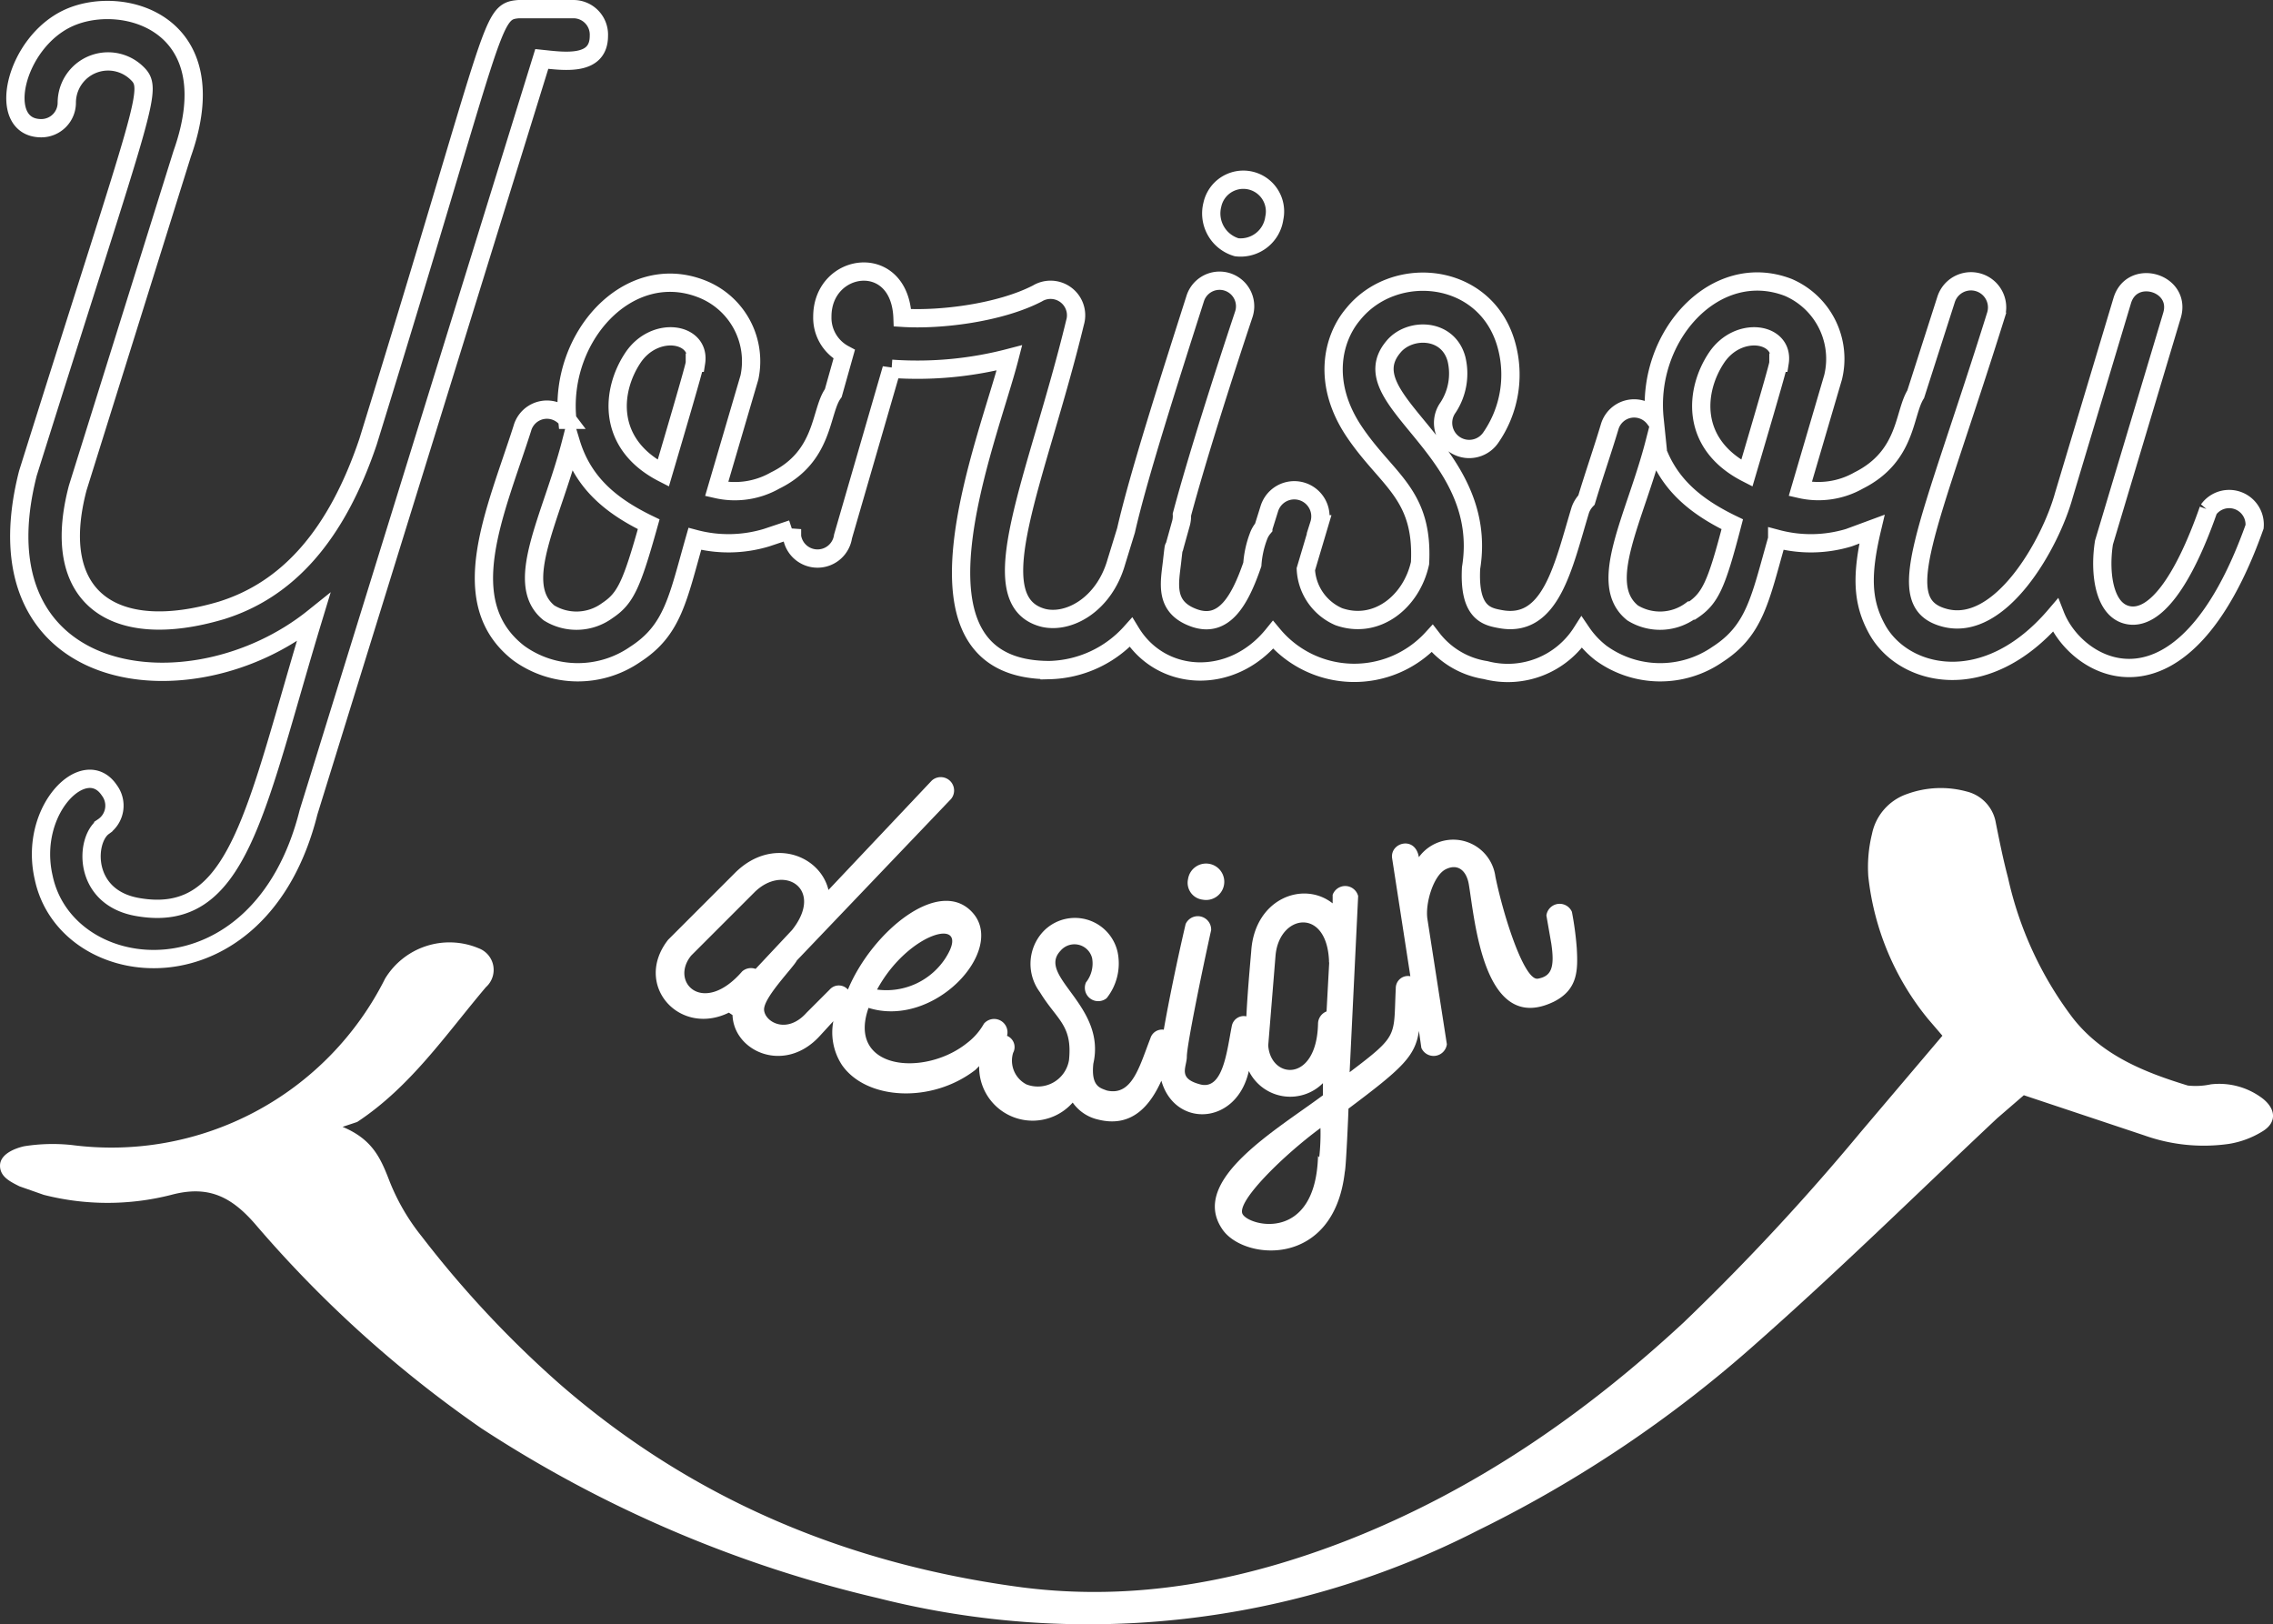
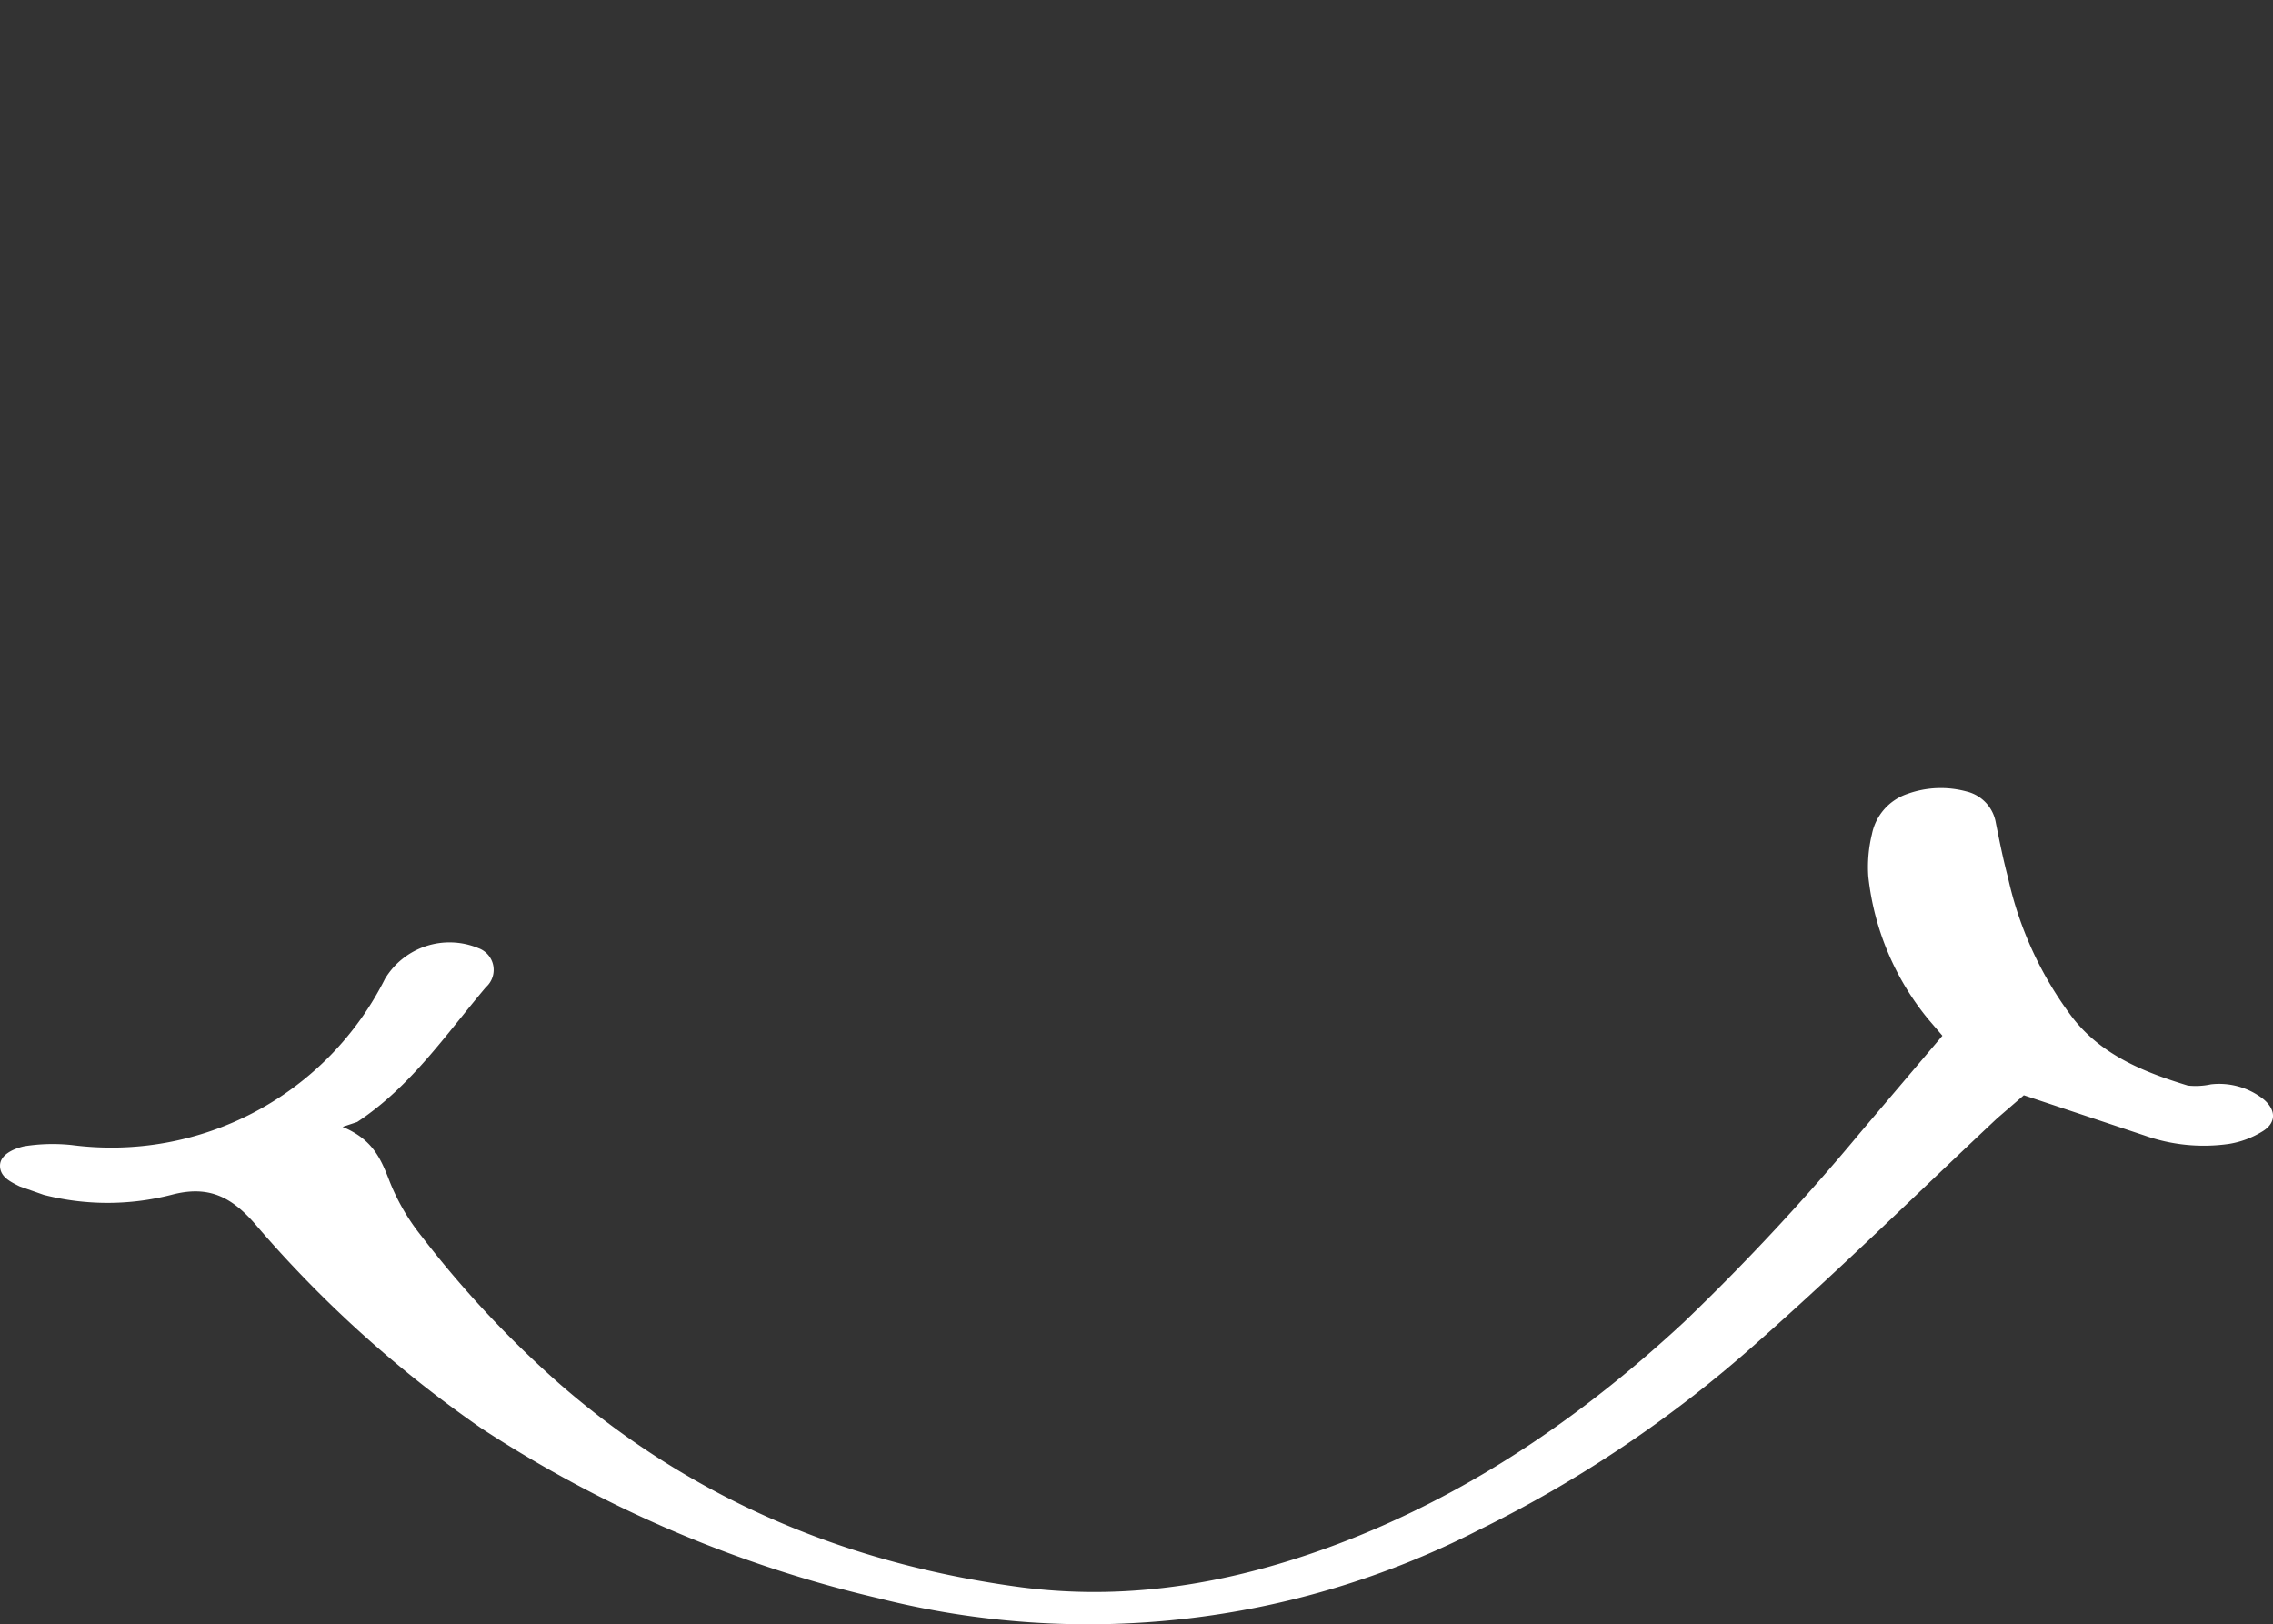
<svg xmlns="http://www.w3.org/2000/svg" width="373.016" height="266.536" viewBox="0 0 373.016 266.536">
  <rect x="0" y="0" width="373.016" height="266.536" fill="#333333" stroke="none" />
  <g id="hero_title" transform="translate(192.508 138.281)">
    <g id="グループ化_439" data-name="グループ化 439" transform="translate(-192.508 -136.781)">
      <g id="グループ化_437" data-name="グループ化 437" transform="translate(2.531)">
-         <path id="パス_1001" data-name="パス 1001" d="M97.02,4.386A4.186,4.186,0,0,0,92.833,0H83.862c-4.784.4-3.389,1.994-24.72,70.97C53.96,86.32,45.985,95.291,35.021,98.68,17.478,103.863,6.713,96.686,11.5,78.545L28.642,23.723C36.217,2.392,19.073-2.592,10.1,1.4S-2.059,19.537,5.517,19.537A4.186,4.186,0,0,0,9.7,15.35a6.778,6.778,0,0,1,11.363-4.984c2.99,2.791,1.794,3.588-17.742,65.787-8.971,35.086,26.713,39.871,46.848,23.723-9.569,31.5-12.161,50.436-28.906,47.446-8.971-1.595-8.572-10.964-5.582-13.157a4.186,4.186,0,0,0,1-5.981c-3.987-5.981-13.357,3.19-10.765,14.353C9.7,160.28,41.4,163.669,49.374,131.772L87.65,8.173C91.438,8.572,97.02,9.37,97.02,4.386Z" transform="translate(-1.27 0)" fill="none" stroke="#fff" stroke-width="3" />
-         <path id="パス_1002" data-name="パス 1002" d="M103.877,25.123a5.582,5.582,0,0,0,6.18-4.784A5.2,5.2,0,1,0,99.89,18.146a5.781,5.781,0,0,0,3.987,6.977Z" transform="translate(96.534 13.95)" fill="none" stroke="#fff" stroke-width="3" />
-         <path id="パス_1003" data-name="パス 1003" d="M322.844,60.679c-4.186,11.961-8.771,17.942-12.958,17.344S304.9,71.046,305.7,66.062l11.164-37.279c1.595-5.383-6.579-7.775-8.174-2.392l-9.569,31.9c-2.193,7.974-10.366,22.527-19.537,20.135s-2.791-13.955,8.373-49.639a4.287,4.287,0,0,0-8.173-2.592L274.8,41.741c-1.993,3.19-1.4,10.167-9.37,14.154a13.357,13.357,0,0,1-9.569,1.4l5.383-18.34A12.759,12.759,0,0,0,253.868,24.2c-11.961-4.585-23.324,7.974-21.929,21.53a4.186,4.186,0,0,0-7.376,1.4c-1.2,3.987-2.592,7.974-3.788,11.961a4.586,4.586,0,0,0-1,1.595c-2.791,9.17-4.784,19.537-13.157,17.942-2.193-.4-5.183-1-4.784-8.373,3.19-19.537-20.135-27.511-12.759-36.282,2.592-3.19,8.971-3.19,10.366,1.994a10.167,10.167,0,0,1-1.4,7.974,4.287,4.287,0,1,0,6.977,4.984,18.141,18.141,0,0,0,2.592-15.35c-3.389-11.961-18.34-13.357-25.118-4.984-3.389,3.987-5.183,11.363.2,19.337s11.363,10.167,10.765,21.53c-1.4,6.379-7.177,10.964-13.357,8.772a8.971,8.971,0,0,1-5.383-7.775l2.193-7.376a4.287,4.287,0,0,0-8.173-2.592l-1,3.19a4.585,4.585,0,0,0-.8,1.4,16.148,16.148,0,0,0-1,4.585c-1.994,5.781-4.585,10.566-9.569,8.772s-3.987-5.781-3.588-9.37.2-1.4.4-2.392l1-3.588a4.585,4.585,0,0,0,.2-1.595c2.392-8.971,6.778-22.726,10.167-32.893a4.192,4.192,0,1,0-7.974-2.592c-4.386,13.755-9.37,29.3-11.363,38.076l-1.595,5.183c-1.994,6.977-7.775,10.167-11.961,9.17-10.765-2.791-1-22.926,5.183-48.443a4.186,4.186,0,0,0-6.18-4.784c-6.18,3.19-15.948,4.386-22.128,3.987-.4-10.964-13.157-9.17-13.157-.2a6.778,6.778,0,0,0,3.588,6.18l-1.794,6.379c-2.193,2.99-1.4,10.366-9.569,14.353a13.357,13.357,0,0,1-9.569,1.4l5.383-18.34A12.759,12.759,0,0,0,75.446,24.4c-11.961-4.585-23.324,7.974-21.929,21.53a4.186,4.186,0,0,0-7.376,1.4c-4.386,13.755-11.363,28.508-.6,36.88a16.546,16.546,0,0,0,19.138.2c6.18-3.987,6.977-9.17,9.768-18.939a21.53,21.53,0,0,0,11.762-.2l4.186-1.4a4.229,4.229,0,1,0,8.373,1.2l7.974-27.511h0a59.806,59.806,0,0,0,19.337-1.794c-3.588,13.955-19.138,51.234,6.579,51.234a18.54,18.54,0,0,0,13.357-6.18c4.984,8.173,16.546,8.772,23.324.4a17.344,17.344,0,0,0,26.115.6,13.755,13.755,0,0,0,8.772,5.183,14.353,14.353,0,0,0,15.749-6.18,14.752,14.752,0,0,0,3.19,3.389,16.546,16.546,0,0,0,19.138.2c6.18-3.987,6.977-9.17,9.768-18.939a21.53,21.53,0,0,0,11.762-.2l3.788-1.4c-1.794,7.575-1.595,11.961.8,16.347,4.186,7.775,17.742,11.363,29.3-2.193,3.588,9.17,20.932,18.54,32.694-14.553a4.186,4.186,0,0,0-7.575-2.791ZM60.1,77.225a8.572,8.572,0,0,1-9.569.4c-5.981-4.784.4-15.55,3.588-27.909,1.994,6.579,6.579,10.366,12.759,13.357C64.083,73.039,63.087,75.232,60.1,77.225ZM74.45,36.557c0,.2,0,.6-5.183,18.141-9.37-4.784-8.572-13.556-4.984-18.939s11.164-4.186,10.366.8Zm163.47,40.668a8.572,8.572,0,0,1-9.569.4c-5.981-4.784.4-15.55,3.588-27.909,1.994,6.579,6.579,10.366,12.759,13.357-2.592,9.968-3.588,12.161-6.579,14.154Zm14.353-40.668c0,.2,0,.6-5.183,18.141-9.37-4.784-8.572-13.556-4.984-18.939s11.164-4.186,10.366.8Z" transform="translate(37.049 21.454)" fill="none" stroke="#fff" stroke-width="3" />
-       </g>
+         </g>
      <g id="グループ化_438" data-name="グループ化 438" transform="translate(107.613 126.018)">
-         <path id="パス_1004" data-name="パス 1004" d="M100.227,76.254a2.99,2.99,0,1,0-2.392-3.389,2.791,2.791,0,0,0,2.392,3.389Z" transform="translate(-10.48 -56.146)" fill="#fff" />
-         <path id="パス_1005" data-name="パス 1005" d="M205.129,91.3a52.427,52.427,0,0,0-.8-5.981,2.193,2.193,0,0,0-4.186.6l.8,4.585c.6,3.987,0,5.383-2.193,5.781s-5.582-9.968-6.977-16.746a6.977,6.977,0,0,0-12.559-3.19c-.6-3.588-4.784-2.392-4.386.2l2.99,19.337a1.994,1.994,0,0,0-2.392,1.994c-.4,7.974.6,7.575-7.575,13.755l1.4-28.906a2.193,2.193,0,0,0-4.186-.2v1.4c-4.785-3.788-12.759-.8-13.357,7.775,0,.2-.6,6.379-.8,10.765a1.994,1.994,0,0,0-2.392,1.595c-.8,3.987-1.4,10.566-5.183,9.569s-2.193-2.791-2.193-4.585,2.392-13.556,3.987-20.733a2.193,2.193,0,0,0-4.186-1c-1.4,5.981-2.791,12.759-3.588,17.344a1.994,1.994,0,0,0-2.193,1.4c-1.794,4.585-2.99,9.569-7.177,8.572-1-.4-2.592-.6-2.193-4.386,2.193-9.569-9.37-14.353-5.383-18.54a2.99,2.99,0,0,1,5.183,1.2,4.984,4.984,0,0,1-1,3.987,2.193,2.193,0,0,0,3.389,2.592,9.17,9.17,0,0,0,1.794-7.575,7.177,7.177,0,0,0-12.36-3.19,7.775,7.775,0,0,0-.4,9.768c2.791,4.585,5.383,5.383,4.785,11.164a5.183,5.183,0,0,1-6.977,3.987,4.386,4.386,0,0,1-2.193-5.183,1.994,1.994,0,0,0-1-2.791,2.193,2.193,0,0,0-3.788-1.994,10.367,10.367,0,0,1-2.791,3.19c-6.977,5.582-19.736,4.386-16.148-5.781,10.765,3.389,22.527-9.37,17.144-15.55S89.5,88.5,85.517,98.074a1.994,1.994,0,0,0-2.99,0l-3.788,3.788c-3.19,3.588-6.778,1.595-6.977-.4s4.784-6.977,5.383-8.173l25.318-26.514a2.193,2.193,0,0,0-3.19-2.99L82.327,81.727c-1.4-5.781-9.37-8.772-15.35-2.791L56.013,89.9c-5.781,7.376,1.794,15.948,9.968,11.961l.6.4c.2,5.981,8.572,9.768,14.353,3.389l2.193-2.392a9.768,9.768,0,0,0,1.4,7.177c3.987,5.781,14.752,6.379,21.929.8l.6-.6a8.772,8.772,0,0,0,15.35,5.981,6.977,6.977,0,0,0,4.186,2.791c5.582,1.4,8.572-2.392,10.366-6.379,2.193,7.775,12.36,7.376,14.353-1.595a7.575,7.575,0,0,0,12.161,1.994v1.994c-7.775,5.781-21.929,13.955-16.546,21.929,3.389,5.183,18.34,6.579,20.135-9.37.2-.6.6-9.768.6-10.366,8.772-6.579,10.964-8.572,11.563-12.759l.4,2.791a2.193,2.193,0,0,0,4.186-.6l-3.19-20.533c-.4-2.592,1-7.177,2.99-8.173s3.389.2,3.788,2.392c1,5.781,2.392,24.919,13.955,19.337C205.328,98.074,205.328,94.884,205.129,91.3Zm-103.464,1.4A11.563,11.563,0,0,1,90.3,98.074C95.484,88.5,105.851,85.913,101.664,92.691ZM68.173,95.083c-6.379,7.376-11.961,1.794-8.373-2.592L70.167,82.125c4.784-4.784,11.562-.6,6.18,6.18l-5.981,6.379a2.193,2.193,0,0,0-2.193.4Zm94.493,30.3c-.4,14.154-11.164,11.562-12.36,9.569s6.778-9.768,12.759-14.154a34.888,34.888,0,0,1-.2,4.785Zm1.4-23.723a2.193,2.193,0,0,0-1.4,1.994c-.2,9.768-7.775,9.17-8.173,3.588l1.2-14.752c.6-6.778,8.373-7.974,8.772.8,0,1.4.2-2.791-.4,8.373Z" transform="translate(-53.981 -63.213)" fill="#fff" />
-       </g>
+         </g>
      <path id="パス_1006" data-name="パス 1006" d="M56.218,119.706c4.784,1.994,6.18,4.984,7.575,8.572a34.887,34.887,0,0,0,5.383,9.37A172.043,172.043,0,0,0,91.7,161.77c21.929,19.138,47.446,29.7,75.954,33.491,18.54,2.392,36.282-1,53.626-7.775,20.733-8.173,38.675-20.533,55.021-35.684a377.771,377.771,0,0,0,29.106-31.3l13.357-15.749-2.392-2.791a44.456,44.456,0,0,1-9.768-23.324,22.725,22.725,0,0,1,.6-6.977,8.772,8.772,0,0,1,5.781-6.579,16.148,16.148,0,0,1,9.768-.4,6.379,6.379,0,0,1,4.784,5.183c.6,2.99,1.2,5.981,1.994,8.971A59.208,59.208,0,0,0,340.1,101.764c4.784,6.18,11.762,8.971,18.939,11.164a11.96,11.96,0,0,0,3.788-.2,11.762,11.762,0,0,1,8.572,2.392c2.193,1.794,2.193,3.987-.2,5.382a14.95,14.95,0,0,1-5.383,1.994,29.106,29.106,0,0,1-13.955-1.4l-19.736-6.579-4.386,3.788c-13.157,12.36-25.916,24.919-39.472,36.88a203.139,203.139,0,0,1-45.652,30.7,140.544,140.544,0,0,1-98.48,11.164,203.74,203.74,0,0,1-65.188-27.909,194.37,194.37,0,0,1-37.08-33.491c-3.987-4.585-7.775-6.379-13.755-4.785a42.263,42.263,0,0,1-20.932,0l-3.987-1.4c-1.595-.8-3.19-1.595-3.19-3.389s2.193-2.791,3.987-3.19a29.9,29.9,0,0,1,7.775-.2A50.237,50.237,0,0,0,63.195,95.385,12.36,12.36,0,0,1,78.545,90.4a3.788,3.788,0,0,1,1.2,6.379c-6.579,7.775-12.36,16.347-21.131,22.128Z" transform="translate(0 63.699)" fill="#fff" />
    </g>
  </g>
</svg>